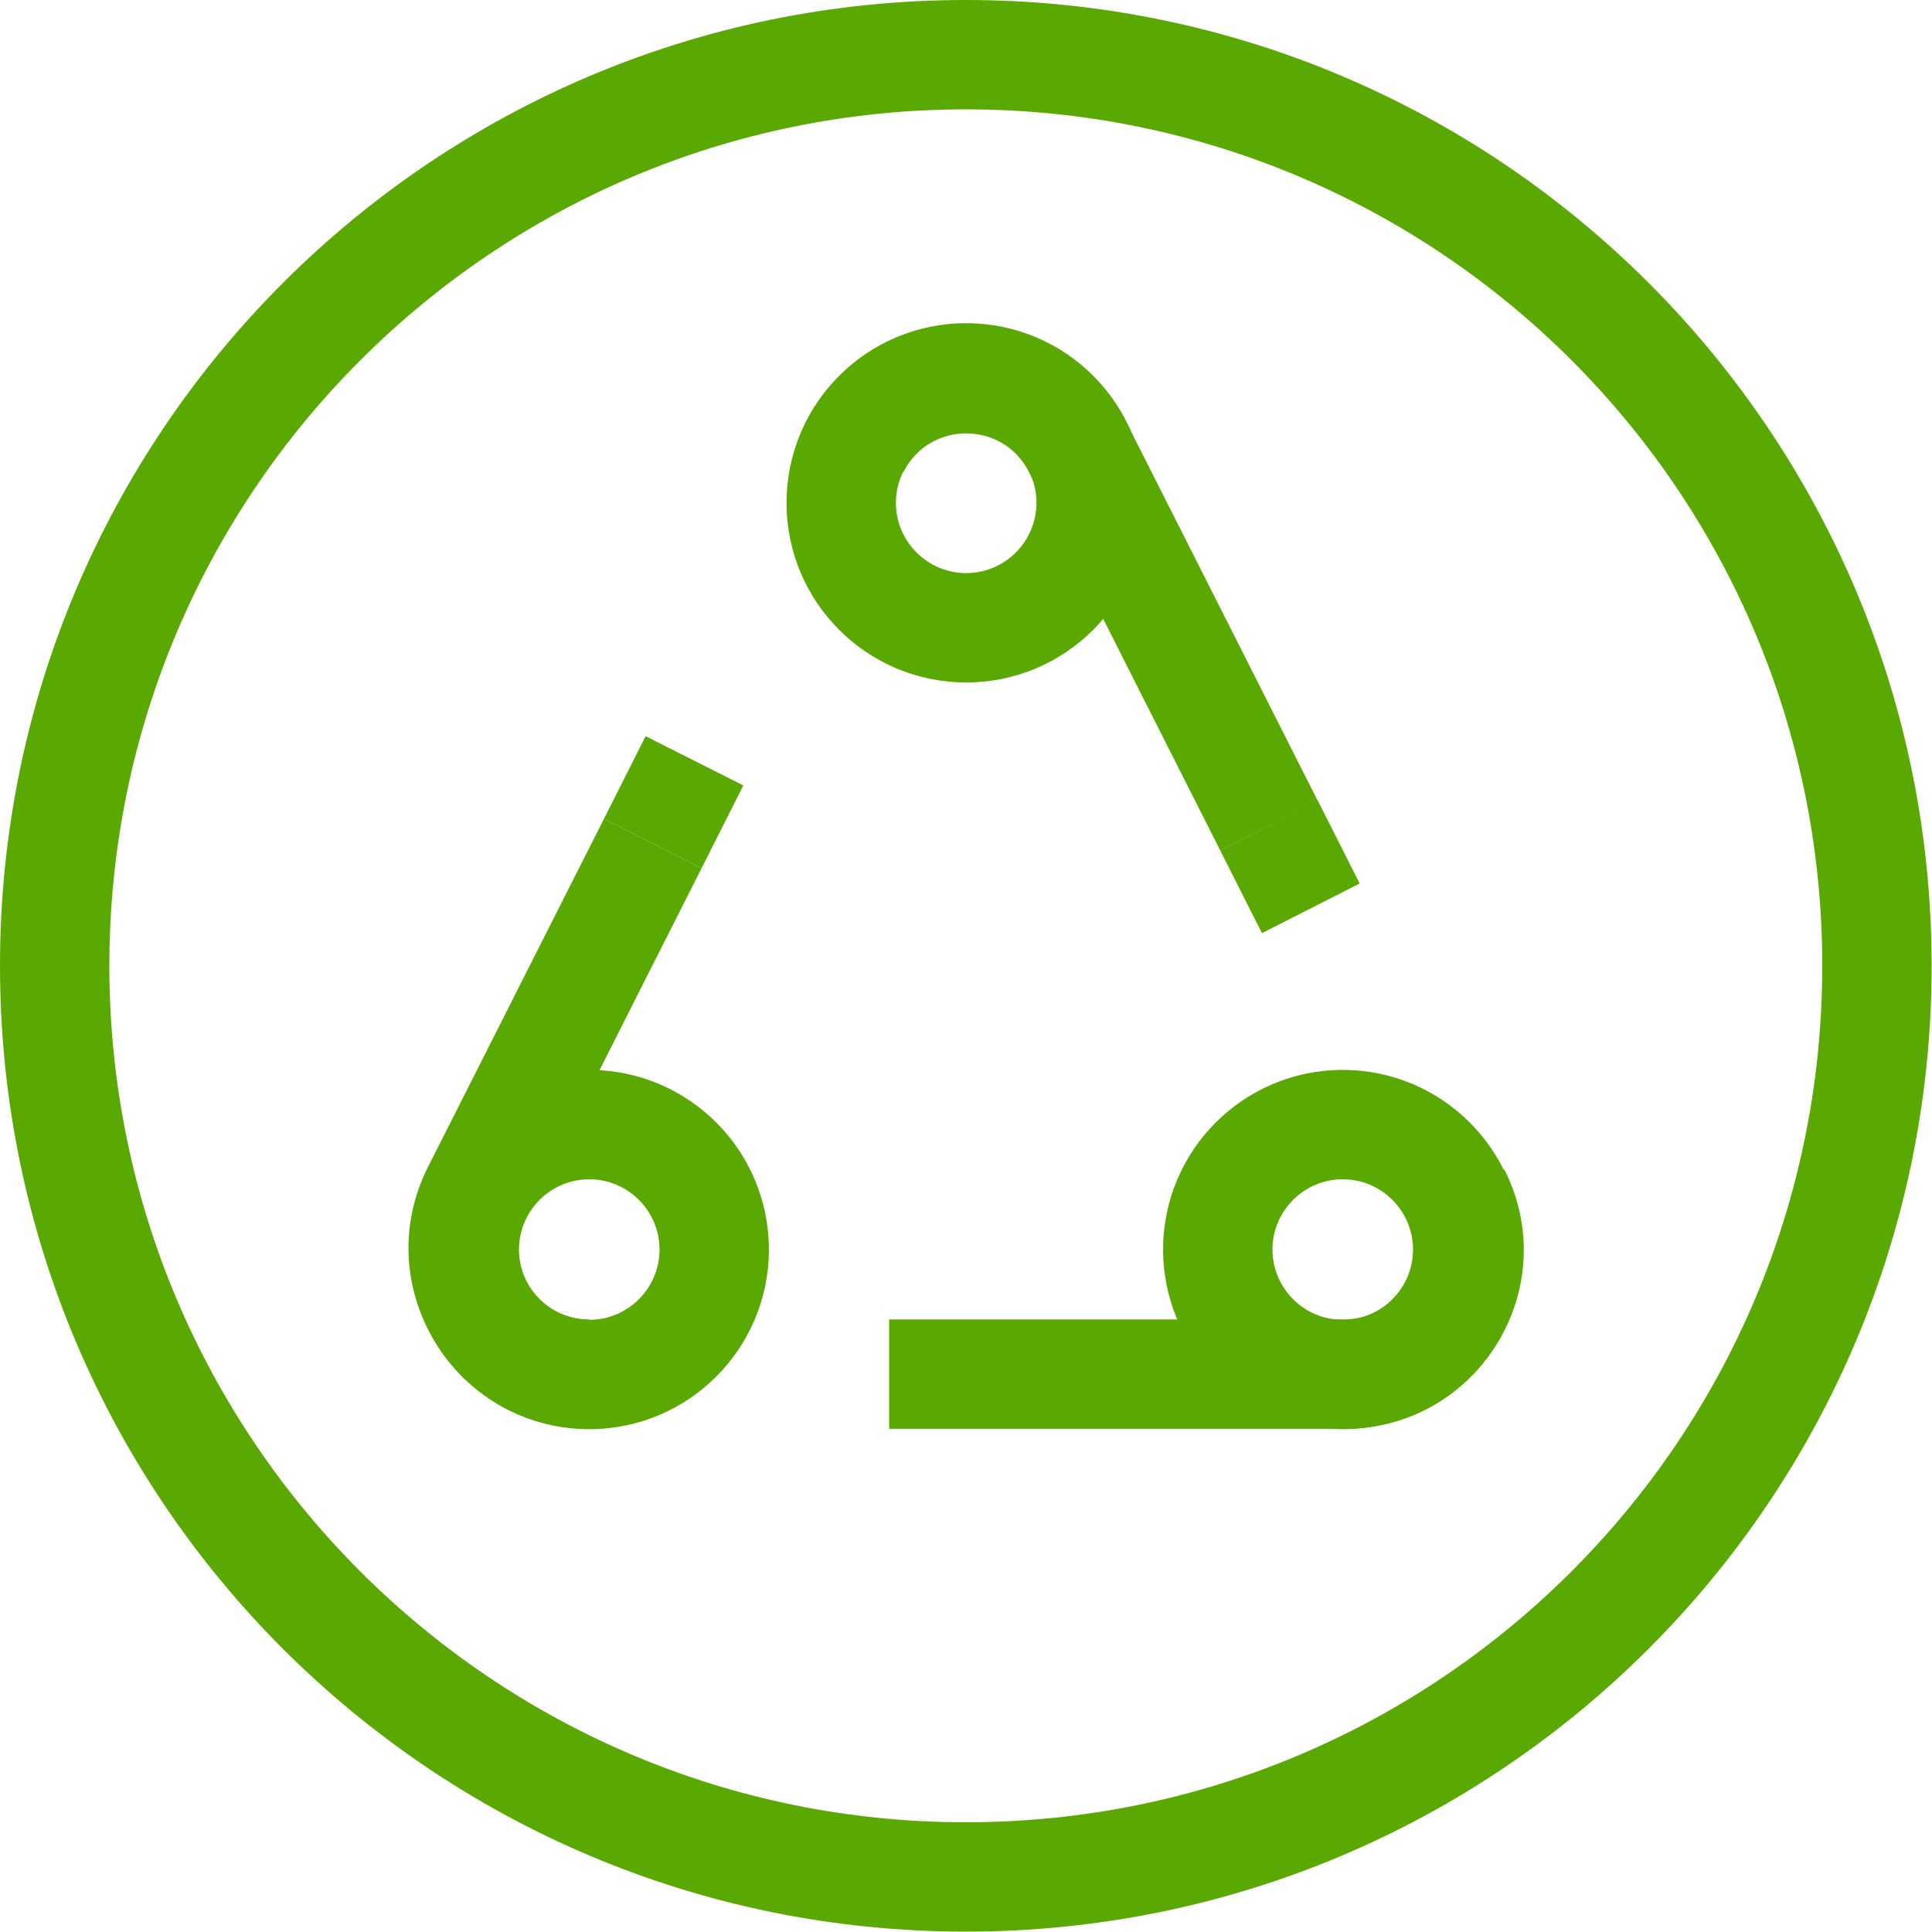
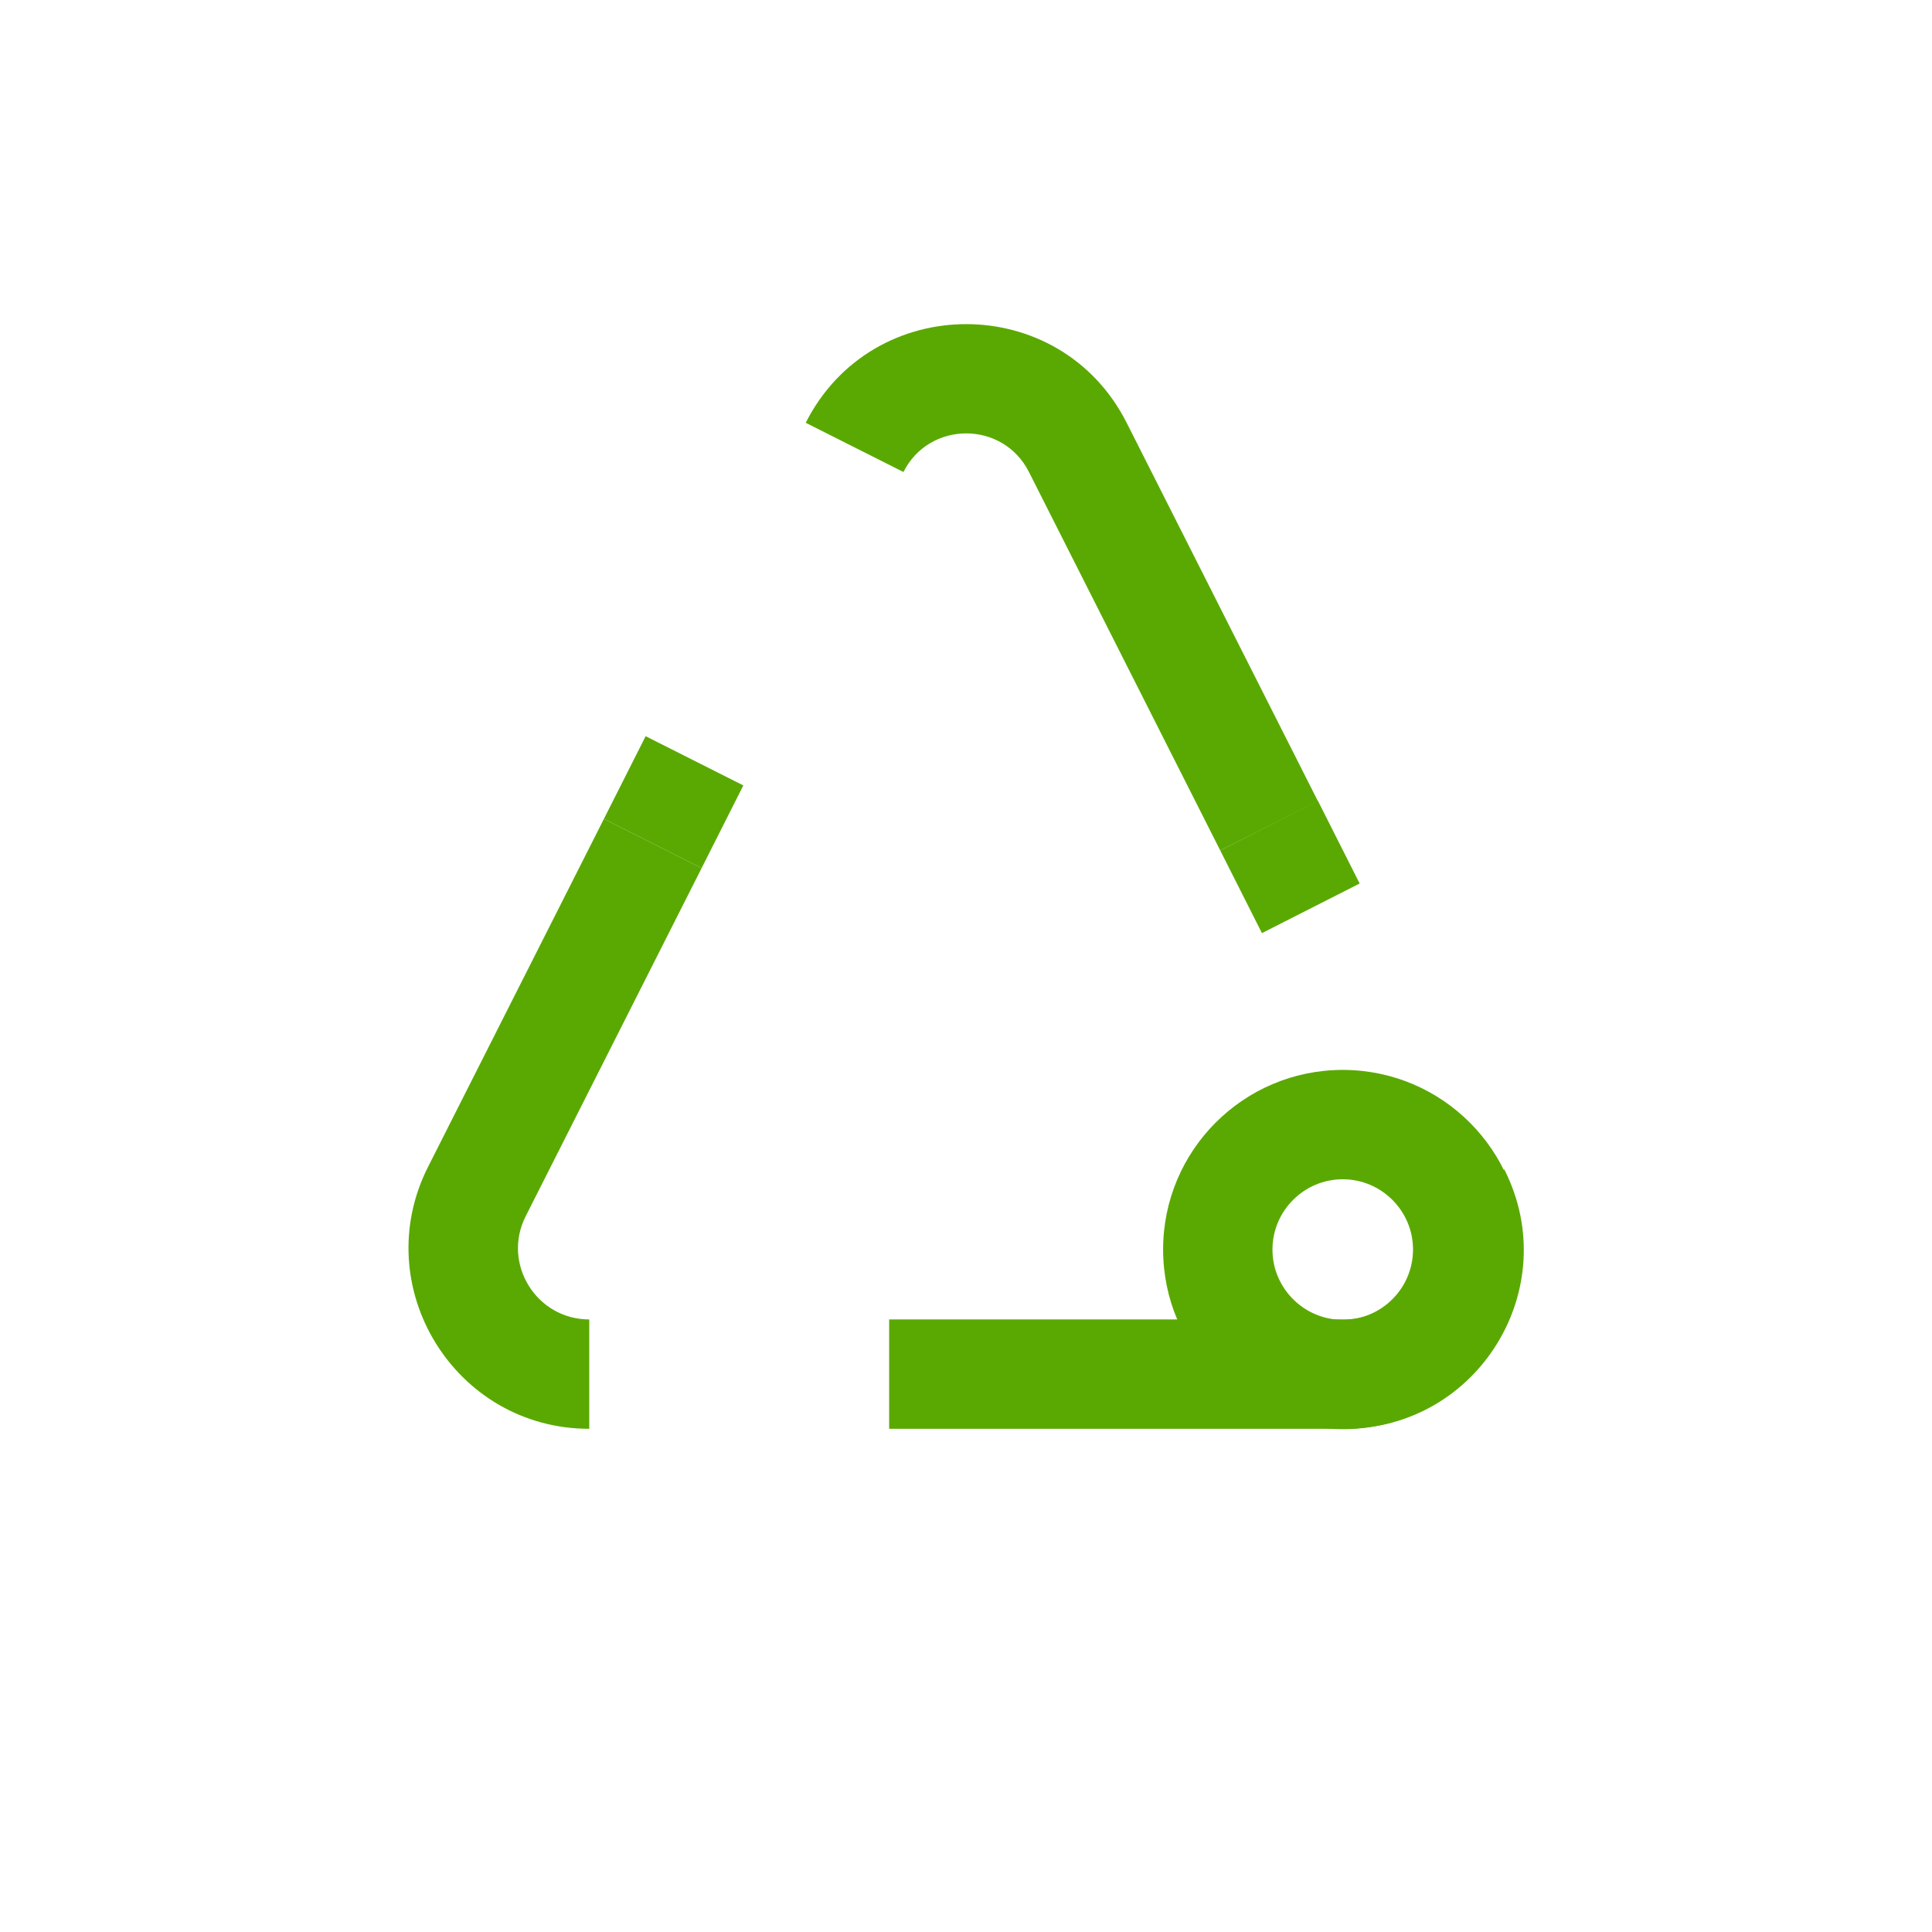
<svg xmlns="http://www.w3.org/2000/svg" id="Layer_1" data-name="Layer 1" viewBox="0 0 51.41 51.41">
  <defs>
    <style>
      .cls-1 {
        fill: #5aa902;
        fill-rule: evenodd;
      }
    </style>
  </defs>
  <path class="cls-1" d="M35.78,35.11c1.38,0,2.27-1.45,1.65-2.68l2.6-1.31c1.6,3.16-.7,6.9-4.25,6.9h-12.12v-2.91h12.12Z" />
  <path class="cls-1" d="M27.38,12.56c-.69-1.37-2.65-1.37-3.34,0l-2.6-1.31c1.77-3.5,6.77-3.5,8.54,0h0l5.09,10.07-2.6,1.31-5.09-10.07h0Z" />
  <path class="cls-1" d="M18.67,23.1l-4.68,9.26s0,0,0,0c-.64,1.26.28,2.75,1.69,2.75v2.91c-3.58,0-5.9-3.78-4.29-6.97l4.68-9.26,2.6,1.31Z" />
-   <path class="cls-1" d="M15.68,31.38c-1.03,0-1.87.84-1.87,1.87s.84,1.87,1.87,1.87,1.87-.84,1.87-1.87-.84-1.87-1.87-1.87ZM10.9,33.25c0-2.64,2.14-4.78,4.78-4.78s4.78,2.14,4.78,4.78-2.14,4.78-4.78,4.78-4.78-2.14-4.78-4.78Z" />
  <path class="cls-1" d="M35.73,31.38c-1.03,0-1.87.84-1.87,1.87s.84,1.87,1.87,1.87,1.87-.84,1.87-1.87-.84-1.87-1.87-1.87ZM30.95,33.25c0-2.64,2.14-4.78,4.78-4.78s4.78,2.14,4.78,4.78-2.14,4.78-4.78,4.78-4.78-2.14-4.78-4.78Z" />
-   <path class="cls-1" d="M25.71,11.51c-1.03,0-1.87.84-1.87,1.87s.84,1.87,1.87,1.87,1.87-.84,1.87-1.87-.84-1.87-1.87-1.87ZM20.93,13.38c0-2.64,2.14-4.78,4.78-4.78s4.78,2.14,4.78,4.78-2.14,4.78-4.78,4.78-4.78-2.14-4.78-4.78Z" />
  <path class="cls-1" d="M19.78,20.9l-1.11,2.2-2.6-1.31,1.11-2.2,2.6,1.31Z" />
  <path class="cls-1" d="M35.07,21.31l1.11,2.2-2.6,1.32-1.11-2.2,2.6-1.32Z" />
-   <path class="cls-1" d="M25.7,2.91C13.12,2.91,2.91,13.12,2.91,25.7s10.2,22.79,22.79,22.79,22.79-10.2,22.79-22.79S38.29,2.91,25.7,2.91ZM0,25.7C0,11.51,11.51,0,25.7,0s25.7,11.51,25.7,25.7-11.51,25.7-25.7,25.7S0,39.9,0,25.7Z" />
</svg>